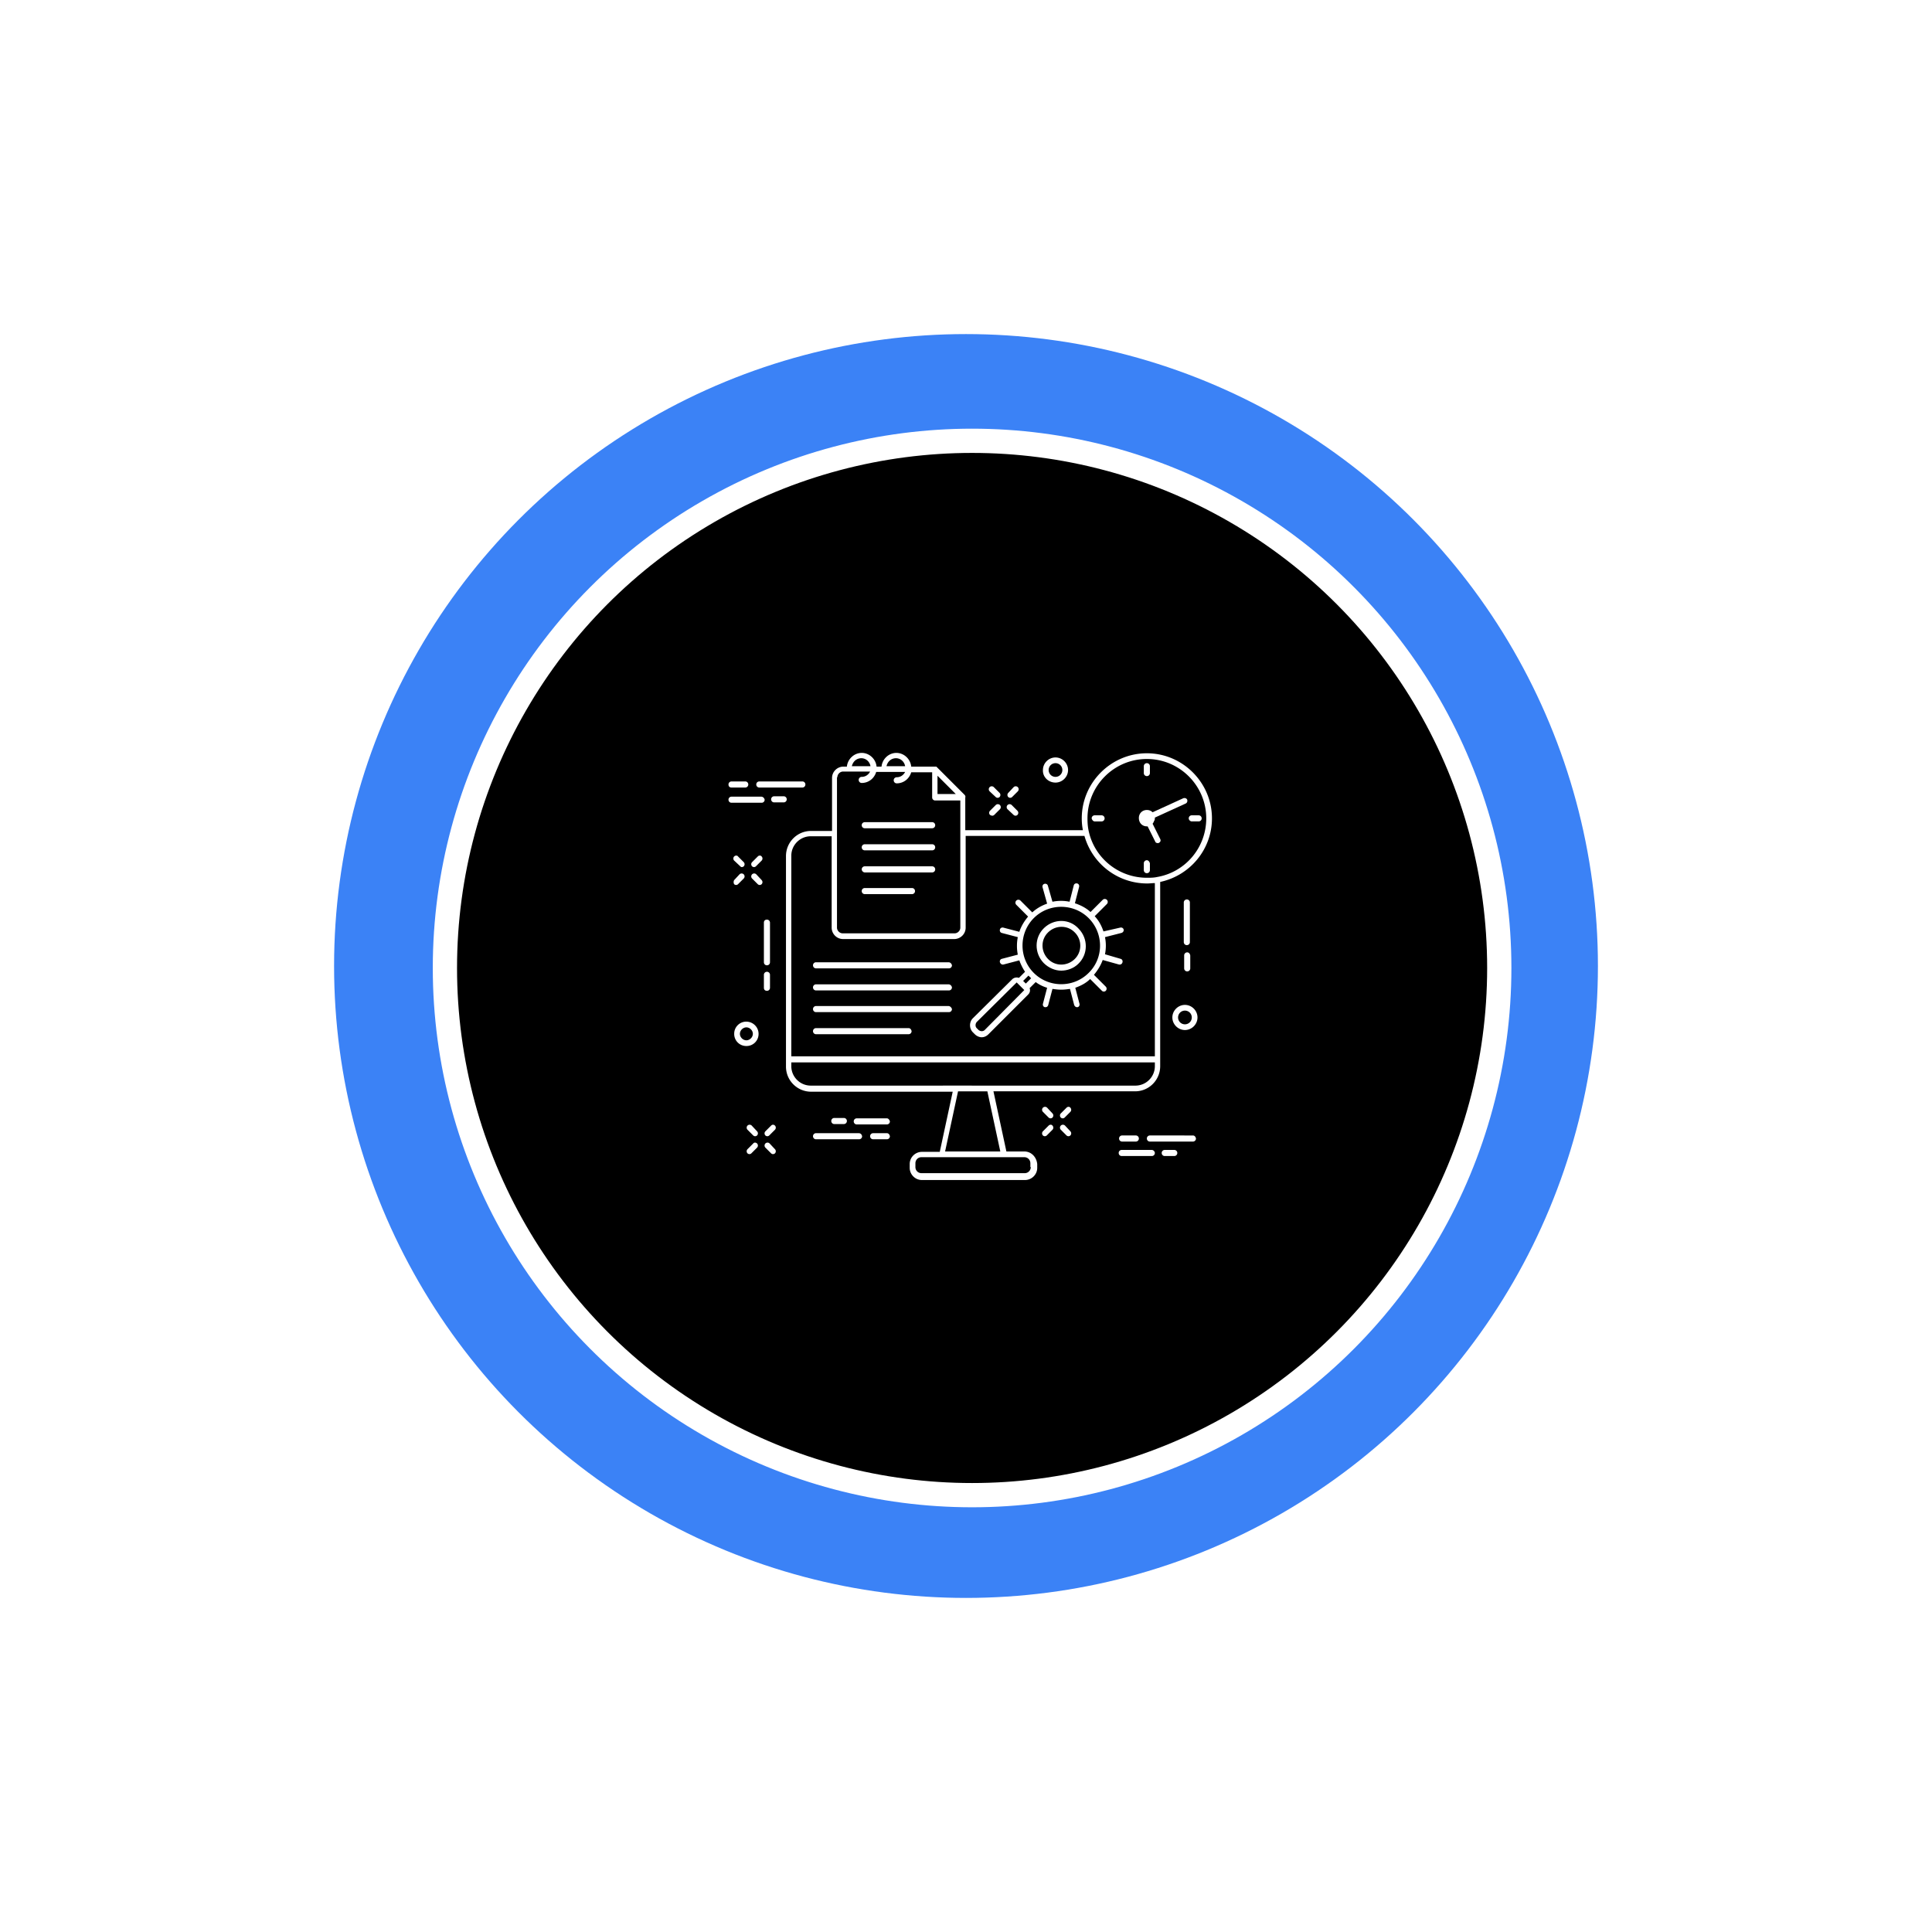
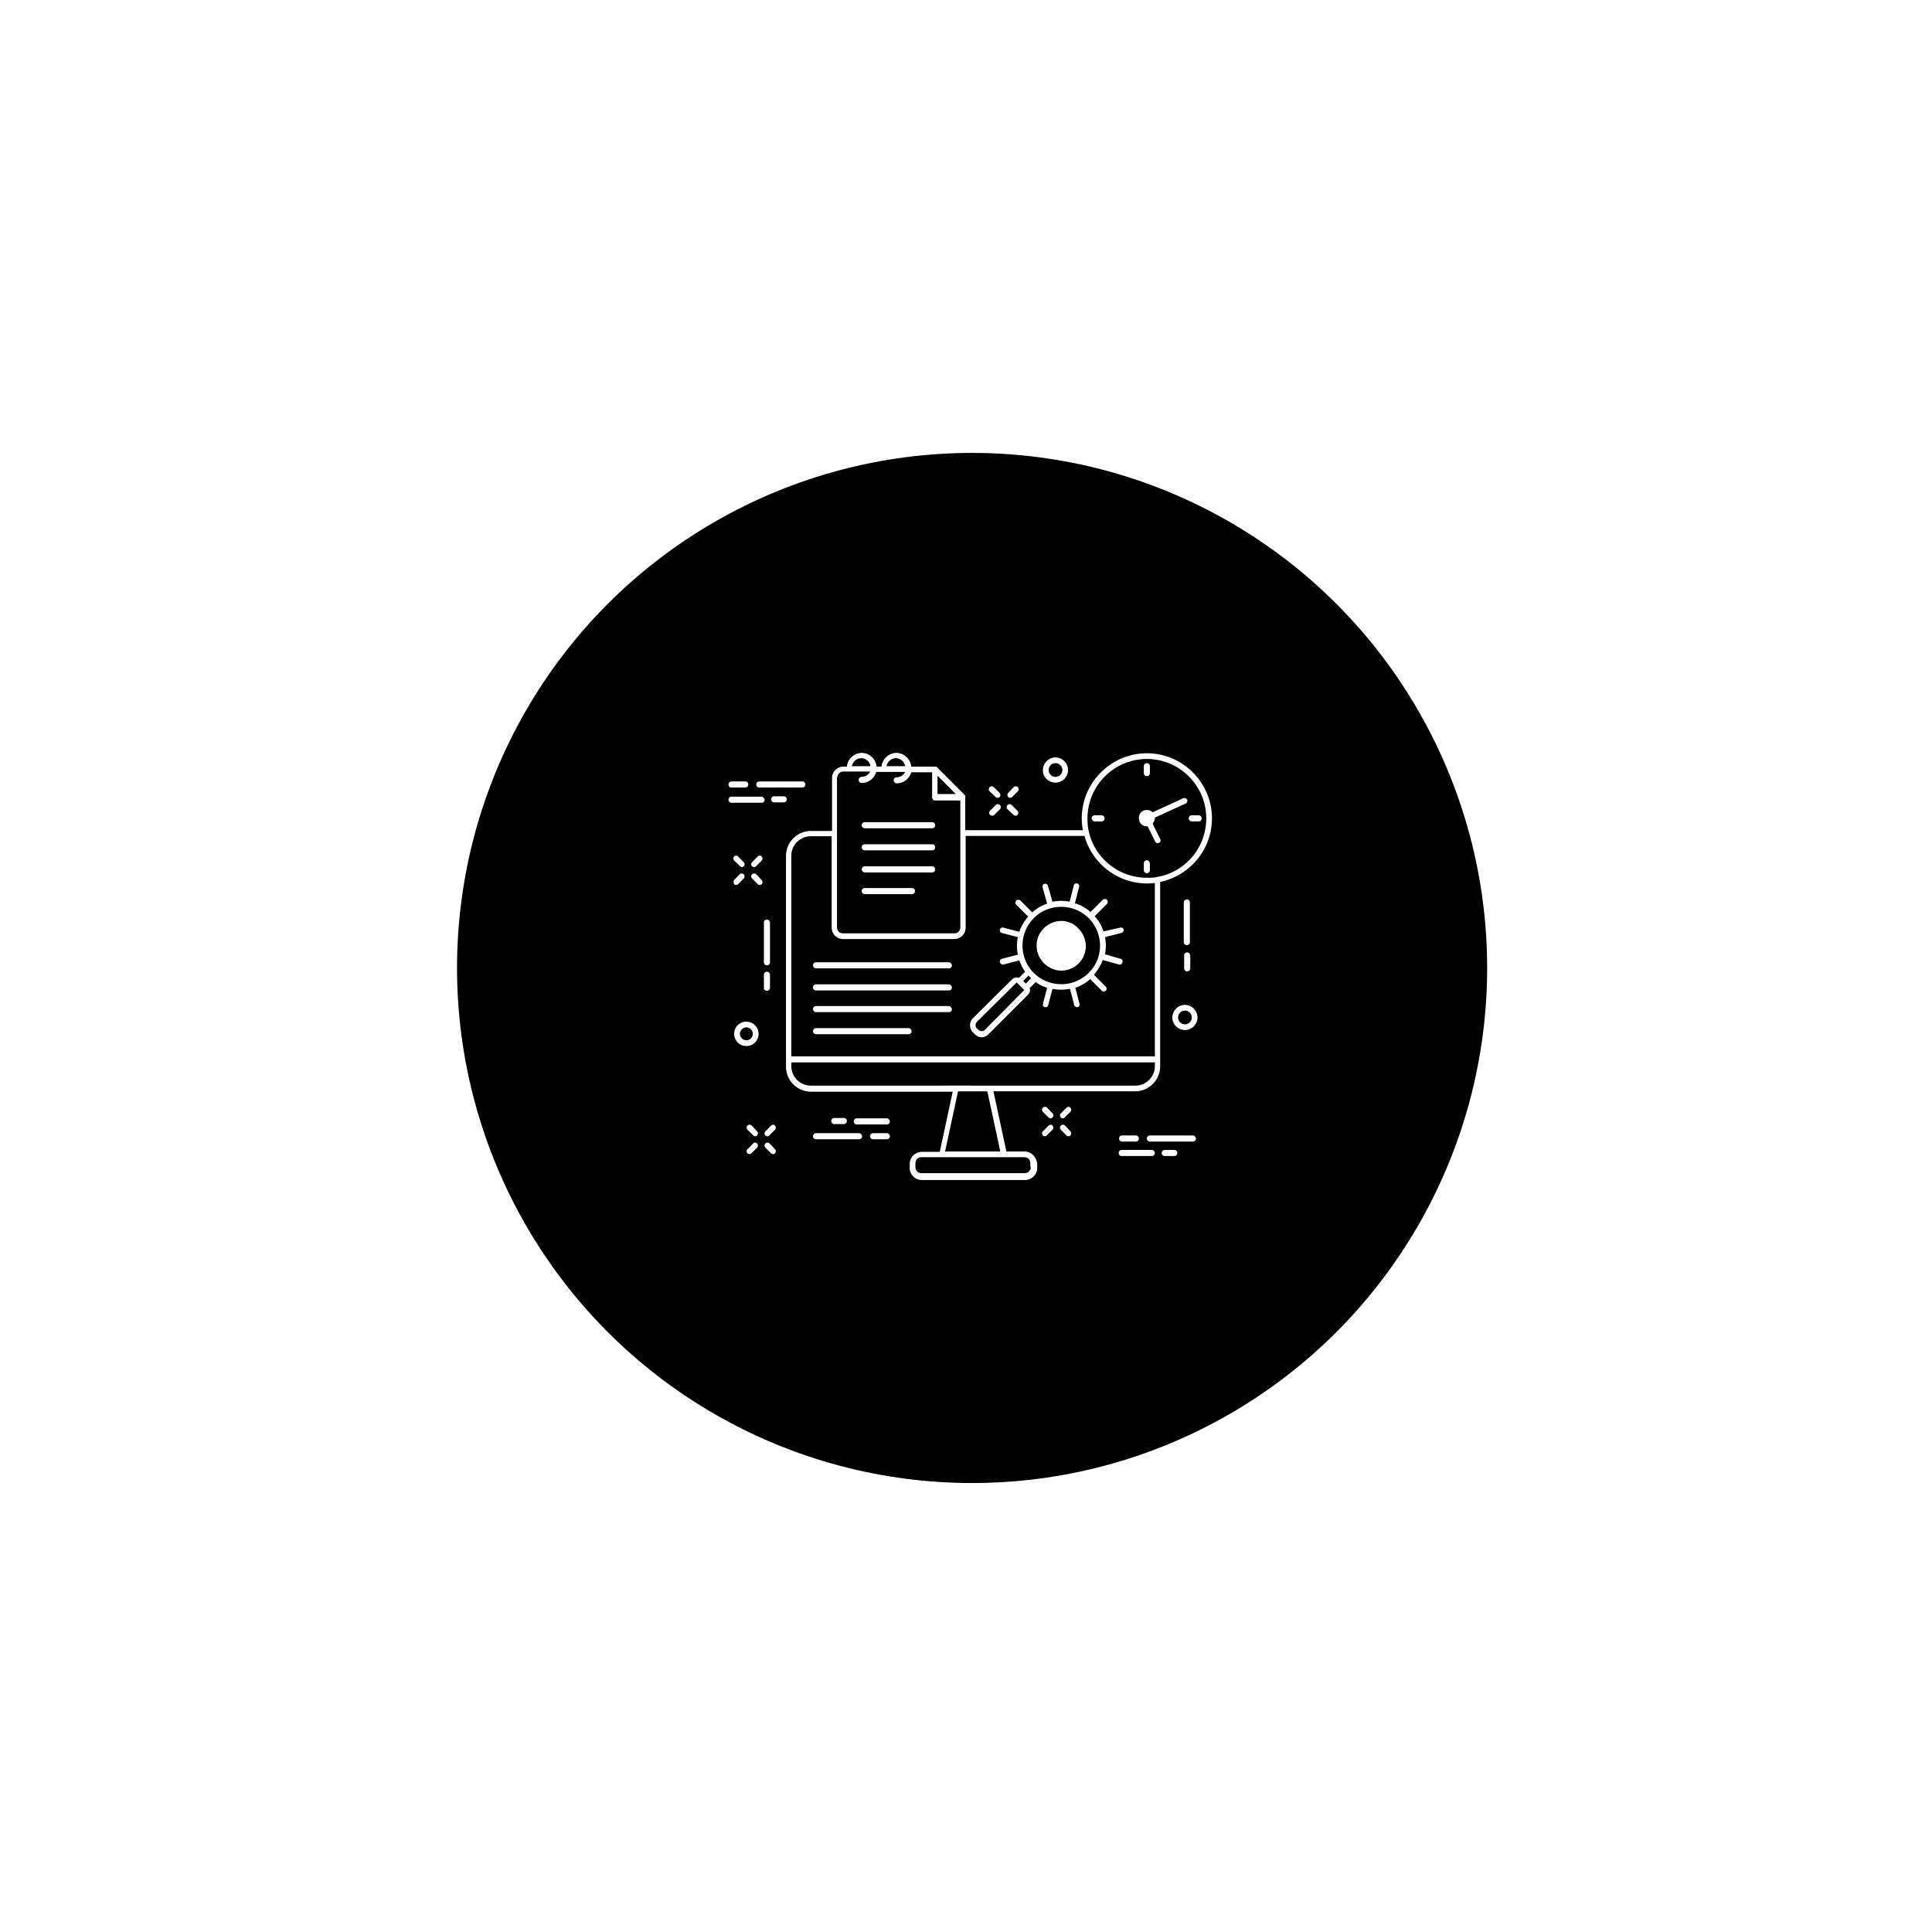
<svg xmlns="http://www.w3.org/2000/svg" version="1.1" width="1500" height="1500" viewBox="0 0 1500 1500">
  <rect width="1500" height="1500" x="0" y="0" id="background" stroke="transparent" fill="#ffffff" />
  <svg xml:space="preserve" width="1000" height="1000" data-version="2" data-id="lg_cSGSUrhpXGtvPTRRxh" viewBox="0 0 313 313" x="250" y="250">
    <rect width="100%" height="100%" fill="transparent" />
-     <circle r="78.19" fill="#3b82f6" transform="translate(156.5 156.5)scale(1.964)" />
    <circle r="65.23" stroke="#fff" stroke-width="3" transform="translate(157.98 156.98)scale(1.964)" />
    <path fill="#fff" d="M107.386 145.97v9.622c0 .37.278.74.74.74a.73.73 0 0 0 .74-.74v-9.621c0-.37-.277-.74-.74-.74s-.74.277-.74.74m.74 16.56a.73.73 0 0 0 .74-.741v-3.145a.73.73 0 0 0-.74-.74.73.73 0 0 0-.74.74v3.145c0 .463.278.74.74.74m102.779-21.462a.73.73 0 0 0-.74-.74.73.73 0 0 0-.74.74v9.62c0 .37.277.74.74.74a.73.73 0 0 0 .74-.74zm-.648 12.119a.73.73 0 0 0-.74.74v3.145c0 .37.278.74.74.74a.73.73 0 0 0 .74-.74v-3.145c-.092-.463-.37-.74-.74-.74m-105.831 42.092a.726.726 0 0 0-1.018 0 .726.726 0 0 0 0 1.017l1.388 1.388c.092.092.277.185.462.185s.37-.093.463-.185a.726.726 0 0 0 0-1.018zm4.348 4.348a.726.726 0 0 0-1.018 0 .726.726 0 0 0 0 1.017l1.388 1.388c.092.092.277.185.462.185s.37-.093.463-.185a.726.726 0 0 0 0-1.018zm-3.978 0-1.388 1.387a.726.726 0 0 0 0 1.018c.093.092.278.185.463.185s.37-.093.462-.185l1.388-1.388a.726.726 0 0 0 0-1.017c-.278-.278-.74-.278-.925 0m4.348-4.348-1.388 1.387a.726.726 0 0 0 0 1.018c.093.092.278.185.463.185s.37-.093.462-.185l1.388-1.388a.726.726 0 0 0 0-1.017c-.278-.278-.648-.278-.925 0m67.07-4.348a.726.726 0 0 0-1.018 0 .726.726 0 0 0 0 1.017l1.387 1.388c.093.092.278.185.463.185s.37-.093.463-.185a.726.726 0 0 0 0-1.018zm4.347 4.348a.726.726 0 0 0-1.017 0 .726.726 0 0 0 0 1.017l1.387 1.388c.093.092.278.185.463.185s.37-.093.463-.185a.726.726 0 0 0 0-1.018zm-3.978 0-1.387 1.387a.726.726 0 0 0 0 1.018c.092.092.277.185.462.185s.37-.093.463-.185l1.388-1.388a.726.726 0 0 0 0-1.017c-.185-.278-.648-.278-.926 0m4.348-4.348-1.387 1.387a.726.726 0 0 0 0 1.018c.092.092.277.185.462.185s.37-.093.463-.185l1.388-1.388a.726.726 0 0 0 0-1.017c-.185-.278-.648-.278-.926 0m-17.206-75.489c.092.093.277.185.462.185s.37-.092.463-.185a.726.726 0 0 0 0-1.017l-1.388-1.388a.726.726 0 0 0-1.018 0 .726.726 0 0 0 0 1.018zm4.348 4.348c.092.093.277.185.462.185s.37-.092.463-.185a.726.726 0 0 0 0-1.017l-1.388-1.388a.726.726 0 0 0-1.018 0 .726.726 0 0 0 0 1.018zm-5.181.185c.185 0 .37-.092.463-.185l1.387-1.387a.726.726 0 0 0 0-1.018.726.726 0 0 0-1.017 0l-1.388 1.388a.726.726 0 0 0 0 1.017c.185.093.37.185.555.185m4.348-4.348c.185 0 .37-.092.462-.185l1.388-1.387a.726.726 0 0 0 0-1.018.726.726 0 0 0-1.017 0l-1.296 1.388a.726.726 0 0 0 0 1.017.707.707 0 0 0 .463.185m-65.682 16.56c.185.185.277.277.462.277s.37-.092.463-.185a.726.726 0 0 0 0-1.017l-1.388-1.388c-.185-.277-.647-.277-.925 0a.726.726 0 0 0 0 1.018zm3.978 2.035a.726.726 0 0 0-1.018 0 .726.726 0 0 0 0 1.018l1.388 1.387c.092.093.277.185.462.185s.37-.092.463-.185a.726.726 0 0 0 0-1.017zm-5.366 2.405c.093.093.278.185.463.185s.37-.092.462-.185l1.388-1.387a.726.726 0 0 0 0-1.018.726.726 0 0 0-1.018 0l-1.295 1.388c-.185.277-.185.74 0 1.017m5.736-6.753-1.388 1.388a.726.726 0 0 0 0 1.017c.093.093.278.185.463.185s.37-.092.462-.185l1.388-1.387a.726.726 0 0 0 0-1.018c-.185-.277-.648-.277-.925 0m103.796 36.079c-1.665 0-3.053 1.388-3.053 3.053s1.388 3.053 3.053 3.053 3.053-1.388 3.053-3.053-1.388-3.053-3.053-3.053m0 4.718c-.925 0-1.665-.74-1.665-1.665s.74-1.665 1.665-1.665 1.665.74 1.665 1.665-.74 1.665-1.665 1.665m-31.453-58.744c1.665 0 3.052-1.388 3.052-3.053s-1.387-3.053-3.052-3.053c-1.666 0-3.053 1.388-3.053 3.053-.093 1.665 1.295 3.053 3.053 3.053m0-4.718c.925 0 1.665.74 1.665 1.665s-.74 1.665-1.665 1.665-1.666-.74-1.666-1.665.74-1.665 1.666-1.665m-75.118 62.814a2.922 2.922 0 0 0-2.96 2.96 2.922 2.922 0 0 0 2.96 2.961 2.922 2.922 0 0 0 2.96-2.96c0-1.665-1.388-2.96-2.96-2.96m0 4.532c-.833 0-1.573-.74-1.573-1.572 0-.833.74-1.573 1.573-1.573.832 0 1.572.74 1.572 1.573 0 .832-.74 1.572-1.572 1.572m108.514 23.128H201.19a.73.73 0 0 0-.74.74c0 .37.278.74.74.74h10.454a.73.73 0 0 0 .74-.74c-.093-.463-.37-.74-.74-.74m-17.207 0a.73.73 0 0 0-.74.74c0 .37.277.74.74.74h3.33a.73.73 0 0 0 .74-.74.73.73 0 0 0-.74-.74zm7.216 3.515h-7.309a.73.73 0 0 0-.74.74c0 .37.278.74.74.74h7.309a.73.73 0 0 0 .74-.74c0-.37-.37-.74-.74-.74m5.458 0h-2.313a.73.73 0 0 0-.74.74c0 .37.277.74.74.74h2.313a.73.73 0 0 0 .74-.74.73.73 0 0 0-.74-.74m-100.836-88.07h10.453a.73.73 0 0 0 .74-.74.73.73 0 0 0-.74-.74h-10.453c-.37 0-.74.278-.74.74s.37.74.74.74m-6.753 0h3.33a.73.73 0 0 0 .74-.74.73.73 0 0 0-.74-.74h-3.33c-.37 0-.74.278-.74.74s.277.74.74.74m7.215 2.221h-7.215a.73.73 0 0 0-.74.74c0 .37.277.74.74.74h7.308a.73.73 0 0 0 .74-.74c-.093-.463-.463-.74-.833-.74m6.199.648a.73.73 0 0 0-.74-.74h-2.313a.73.73 0 0 0-.74.74c0 .37.277.74.74.74h2.312a.73.73 0 0 0 .74-.74m17.485 81.13H120.06a.73.73 0 0 0-.74.74c0 .37.277.741.74.741h10.453a.73.73 0 0 0 .74-.74c-.092-.463-.37-.74-.832-.74m6.846 0h-3.33a.73.73 0 0 0-.74.74c0 .37.277.74.74.74h3.33a.73.73 0 0 0 .74-.74c-.093-.463-.37-.74-.74-.74m0-3.608h-7.309a.73.73 0 0 0-.74.74c0 .37.278.74.74.74h7.309a.73.73 0 0 0 .74-.74c-.093-.37-.37-.74-.74-.74m-10.454 1.388a.73.73 0 0 0 .74-.74.73.73 0 0 0-.74-.74H124.5a.73.73 0 0 0-.74.74c0 .37.278.74.74.74z" />
    <path fill="#fff" d="M170.663 201.57h-4.348l-3.145-14.617h34.413c3.423 0 6.106-2.776 6.106-6.106v-44.775c7.308-1.572 12.581-7.956 12.581-15.449 0-8.696-7.123-15.82-15.819-15.82-8.696 0-15.82 7.124-15.82 15.82 0 1.018.093 1.943.278 2.868h-28.585v-7.956c.092-.185 0-.463-.185-.648l-6.753-6.753c-.093-.092-.093-.092-.186-.092h-6.013c-.185-1.85-1.757-3.33-3.608-3.33s-3.422 1.48-3.607 3.33h-1.203c-.185-1.85-1.758-3.33-3.608-3.33s-3.423 1.48-3.608 3.33h-.832c-1.48 0-2.776 1.202-2.776 2.775v12.859h-5.088c-3.423 0-6.105 2.775-6.105 6.106v51.158c0 3.422 2.775 6.105 6.105 6.105h34.414l-3.145 14.617h-4.348c-1.573 0-2.96 1.295-2.96 2.96v.925c0 1.573 1.294 2.96 2.96 2.96h25.07c1.573 0 2.96-1.295 2.96-2.96v-.925c-.185-1.758-1.48-3.053-3.145-3.053m29.788-95.378c7.956 0 14.432 6.476 14.432 14.432 0 7.03-4.996 13.044-11.934 14.247-.833.185-1.665.185-2.498.185-6.66 0-12.489-4.533-14.061-11.01-.278-1.11-.37-2.22-.37-3.422 0-7.956 6.475-14.432 14.431-14.432m-50.88 4.07 4.44 4.441h-4.44zm-10.084-4.255c1.11 0 2.035.833 2.22 1.943h-4.533c.278-1.202 1.203-1.943 2.313-1.943m-8.418 0c1.11 0 2.035.833 2.22 1.943h-4.533c.277-1.202 1.202-1.943 2.313-1.943m-5.829 4.626c0-.74.648-1.388 1.388-1.388h6.568c-.37.74-1.11 1.295-2.035 1.295a.73.73 0 0 0-.74.74c0 .37.277.74.74.74 1.665 0 3.053-1.11 3.515-2.682h7.031c-.37.74-1.11 1.295-2.035 1.295a.73.73 0 0 0-.74.74c0 .37.277.74.74.74 1.665 0 3.053-1.11 3.515-2.683h5.088v6.106c0 .37.278.74.74.74h6.106v30.898c0 .74-.647 1.388-1.388 1.388h-27.197c-.74 0-1.388-.648-1.388-1.388v-36.541zm-11.193 19.057c0-2.59 2.127-4.718 4.718-4.718h5.088v22.202c0 1.48 1.202 2.776 2.775 2.776h27.013c1.48 0 2.775-1.203 2.775-2.776v-22.295h28.863c1.943 6.846 8.141 11.564 15.265 11.564.647 0 1.202-.092 1.85-.092v42.092h-88.347zm4.718 55.876c-2.59 0-4.718-2.128-4.718-4.718v-.925h88.347v.925c0 2.59-2.128 4.718-4.718 4.718H154.01zm35.801 1.388h7.123l3.146 14.616H151.42zm17.67 18.41c0 .832-.648 1.48-1.48 1.48h-25.07c-.833 0-1.481-.648-1.481-1.48v-.926c0-.832.648-1.48 1.48-1.48h24.978c.832 0 1.48.648 1.48 1.48v.925z" />
-     <path fill="#fff" d="M175.473 147.266c-2.405 2.313-2.405 6.106-.092 8.51 1.202 1.203 2.775 1.851 4.255 1.851s3.053-.555 4.163-1.665c2.405-2.313 2.405-6.106.093-8.511-2.22-2.498-6.013-2.498-8.419-.185m7.401 7.586c-1.85 1.757-4.718 1.757-6.476-.093-1.757-1.85-1.757-4.718.093-6.475 1.85-1.758 4.718-1.758 6.476.092 1.757 1.758 1.757 4.718-.093 6.476" />
+     <path fill="#fff" d="M175.473 147.266c-2.405 2.313-2.405 6.106-.092 8.51 1.202 1.203 2.775 1.851 4.255 1.851s3.053-.555 4.163-1.665c2.405-2.313 2.405-6.106.093-8.511-2.22-2.498-6.013-2.498-8.419-.185m7.401 7.586" />
    <path fill="#fff" d="M194.808 147.636c-.093-.37-.463-.555-.833-.463l-4.07.925c-.463-1.387-1.11-2.59-2.128-3.7l2.96-2.96a.726.726 0 0 0 0-1.018.726.726 0 0 0-1.017 0l-2.96 2.96c-1.11-1.017-2.406-1.665-3.793-2.127l1.017-3.978c.093-.37-.092-.74-.462-.833-.37-.092-.74.093-.833.463l-1.017 3.978a10.511 10.511 0 0 0-4.163 0l-1.11-3.886c-.093-.37-.463-.555-.833-.462-.37.092-.555.462-.463.832l1.11 3.978c-1.295.463-2.497 1.11-3.607 2.128l-2.868-2.868a.726.726 0 0 0-1.018 0 .726.726 0 0 0 0 1.018l2.868 2.868c-.925 1.11-1.665 2.312-2.128 3.7l-3.885-1.018c-.37-.092-.74.093-.833.463-.092.37.093.74.463.833l3.885 1.017a10.98 10.98 0 0 0 0 4.256l-3.885 1.017c-.37.093-.555.463-.463.833.093.277.37.555.648.555h.185l3.885-1.018a12.97 12.97 0 0 0 1.388 2.776l-1.48 1.48a1.616 1.616 0 0 0-1.573.277l-9.621 9.529c-.925.925-.925 2.498 0 3.423l.463.462c.462.463 1.11.74 1.665.74.647 0 1.202-.277 1.665-.74l9.62-9.62c.278-.278.463-.648.463-1.018 0-.185 0-.37-.092-.556l1.48-1.48c.833.648 1.85 1.11 2.775 1.388l-1.017 3.885c-.093.37.092.74.462.833h.185c.278 0 .555-.185.648-.555l1.018-3.885c.647.092 1.387.185 2.127.185.74 0 1.48-.093 2.128-.185l1.018 3.885c.092.277.37.555.647.555h.185c.37-.093.555-.463.463-.833l-1.018-3.885c1.295-.463 2.59-1.11 3.608-2.128l2.868 2.868c.092.093.277.185.462.185s.37-.092.463-.185a.726.726 0 0 0 0-1.018l-2.868-2.867c.925-1.11 1.665-2.313 2.128-3.608l3.978 1.11h.185c.277 0 .555-.185.647-.555.093-.37-.092-.74-.462-.833l-3.793-1.11a10.511 10.511 0 0 0 0-4.163l3.978-1.017c.37-.093.647-.463.555-.833m-33.766 24.423c-.37.37-1.018.37-1.48 0l-.463-.463c-.37-.37-.37-1.018 0-1.48l9.714-9.621 1.85 1.85zm9.99-11.287-.647-.647 1.295-1.295.648.647zm15.172-2.497c-3.7 3.607-9.713 3.515-13.32-.185-3.609-3.7-3.516-9.714.184-13.322 3.7-3.608 9.714-3.515 13.322.185 3.607 3.7 3.607 9.714-.185 13.322m14.246-35.71h.185l1.85 3.701c.093.278.37.37.648.37.092 0 .185 0 .277-.092.37-.185.463-.555.278-.925l-1.85-3.7.092-.093c0-.093.093-.093.093-.185.092-.093.092-.185.185-.37 0-.093.092-.093.092-.185.093-.185.093-.37.093-.555v-.093l7.493-3.423c.37-.185.463-.555.37-.925-.185-.37-.555-.463-.925-.37l-7.493 3.423c-.37-.37-.833-.555-1.388-.555-1.11 0-1.943.832-1.943 1.943 0 1.202.833 2.035 1.943 2.035m0-12.212a.73.73 0 0 0 .74-.74v-1.665a.73.73 0 0 0-.74-.74.73.73 0 0 0-.74.74v1.665c0 .463.37.74.74.74m-12.674 11.01h1.665a.73.73 0 0 0 .74-.741.73.73 0 0 0-.74-.74h-1.665a.73.73 0 0 0-.74.74c.093.37.37.74.74.74m12.674 9.436a.73.73 0 0 0-.74.74v1.665c0 .37.277.74.74.74a.73.73 0 0 0 .74-.74v-1.665c-.092-.37-.37-.74-.74-.74m10.916-9.436h1.665a.73.73 0 0 0 .74-.74.73.73 0 0 0-.74-.74h-1.665a.73.73 0 0 0-.74.74c0 .37.37.74.74.74m-59.114 34.229H120.06a.73.73 0 0 0-.74.74c0 .37.277.74.74.74h32.286a.73.73 0 0 0 .74-.74c-.093-.463-.463-.74-.833-.74m0 5.365H120.06a.73.73 0 0 0-.74.74c0 .37.277.74.74.74h32.286a.73.73 0 0 0 .74-.74c-.093-.462-.463-.74-.833-.74m0 5.273H120.06a.73.73 0 0 0-.74.74c0 .37.277.74.74.74h32.286a.73.73 0 0 0 .74-.74c-.093-.37-.463-.74-.833-.74m-9.713 5.366h-22.48a.73.73 0 0 0-.74.74c0 .37.277.74.74.74h22.48a.73.73 0 0 0 .74-.74c-.093-.462-.37-.74-.74-.74M131.9 123.028h16.374a.73.73 0 0 0 .74-.74.73.73 0 0 0-.74-.74h-16.374c-.37 0-.74.278-.74.74s.37.74.74.74m0 5.366h16.374a.73.73 0 0 0 .74-.74.73.73 0 0 0-.74-.74h-16.374c-.37 0-.74.277-.74.74s.37.74.74.74m0 5.365h16.374a.73.73 0 0 0 .74-.74.73.73 0 0 0-.74-.74h-16.374a.73.73 0 0 0-.74.74c0 .37.37.74.74.74m0 5.274h11.471a.73.73 0 0 0 .74-.74.73.73 0 0 0-.74-.74h-11.47c-.37 0-.74.277-.74.74s.37.74.74.74" />
  </svg>
</svg>